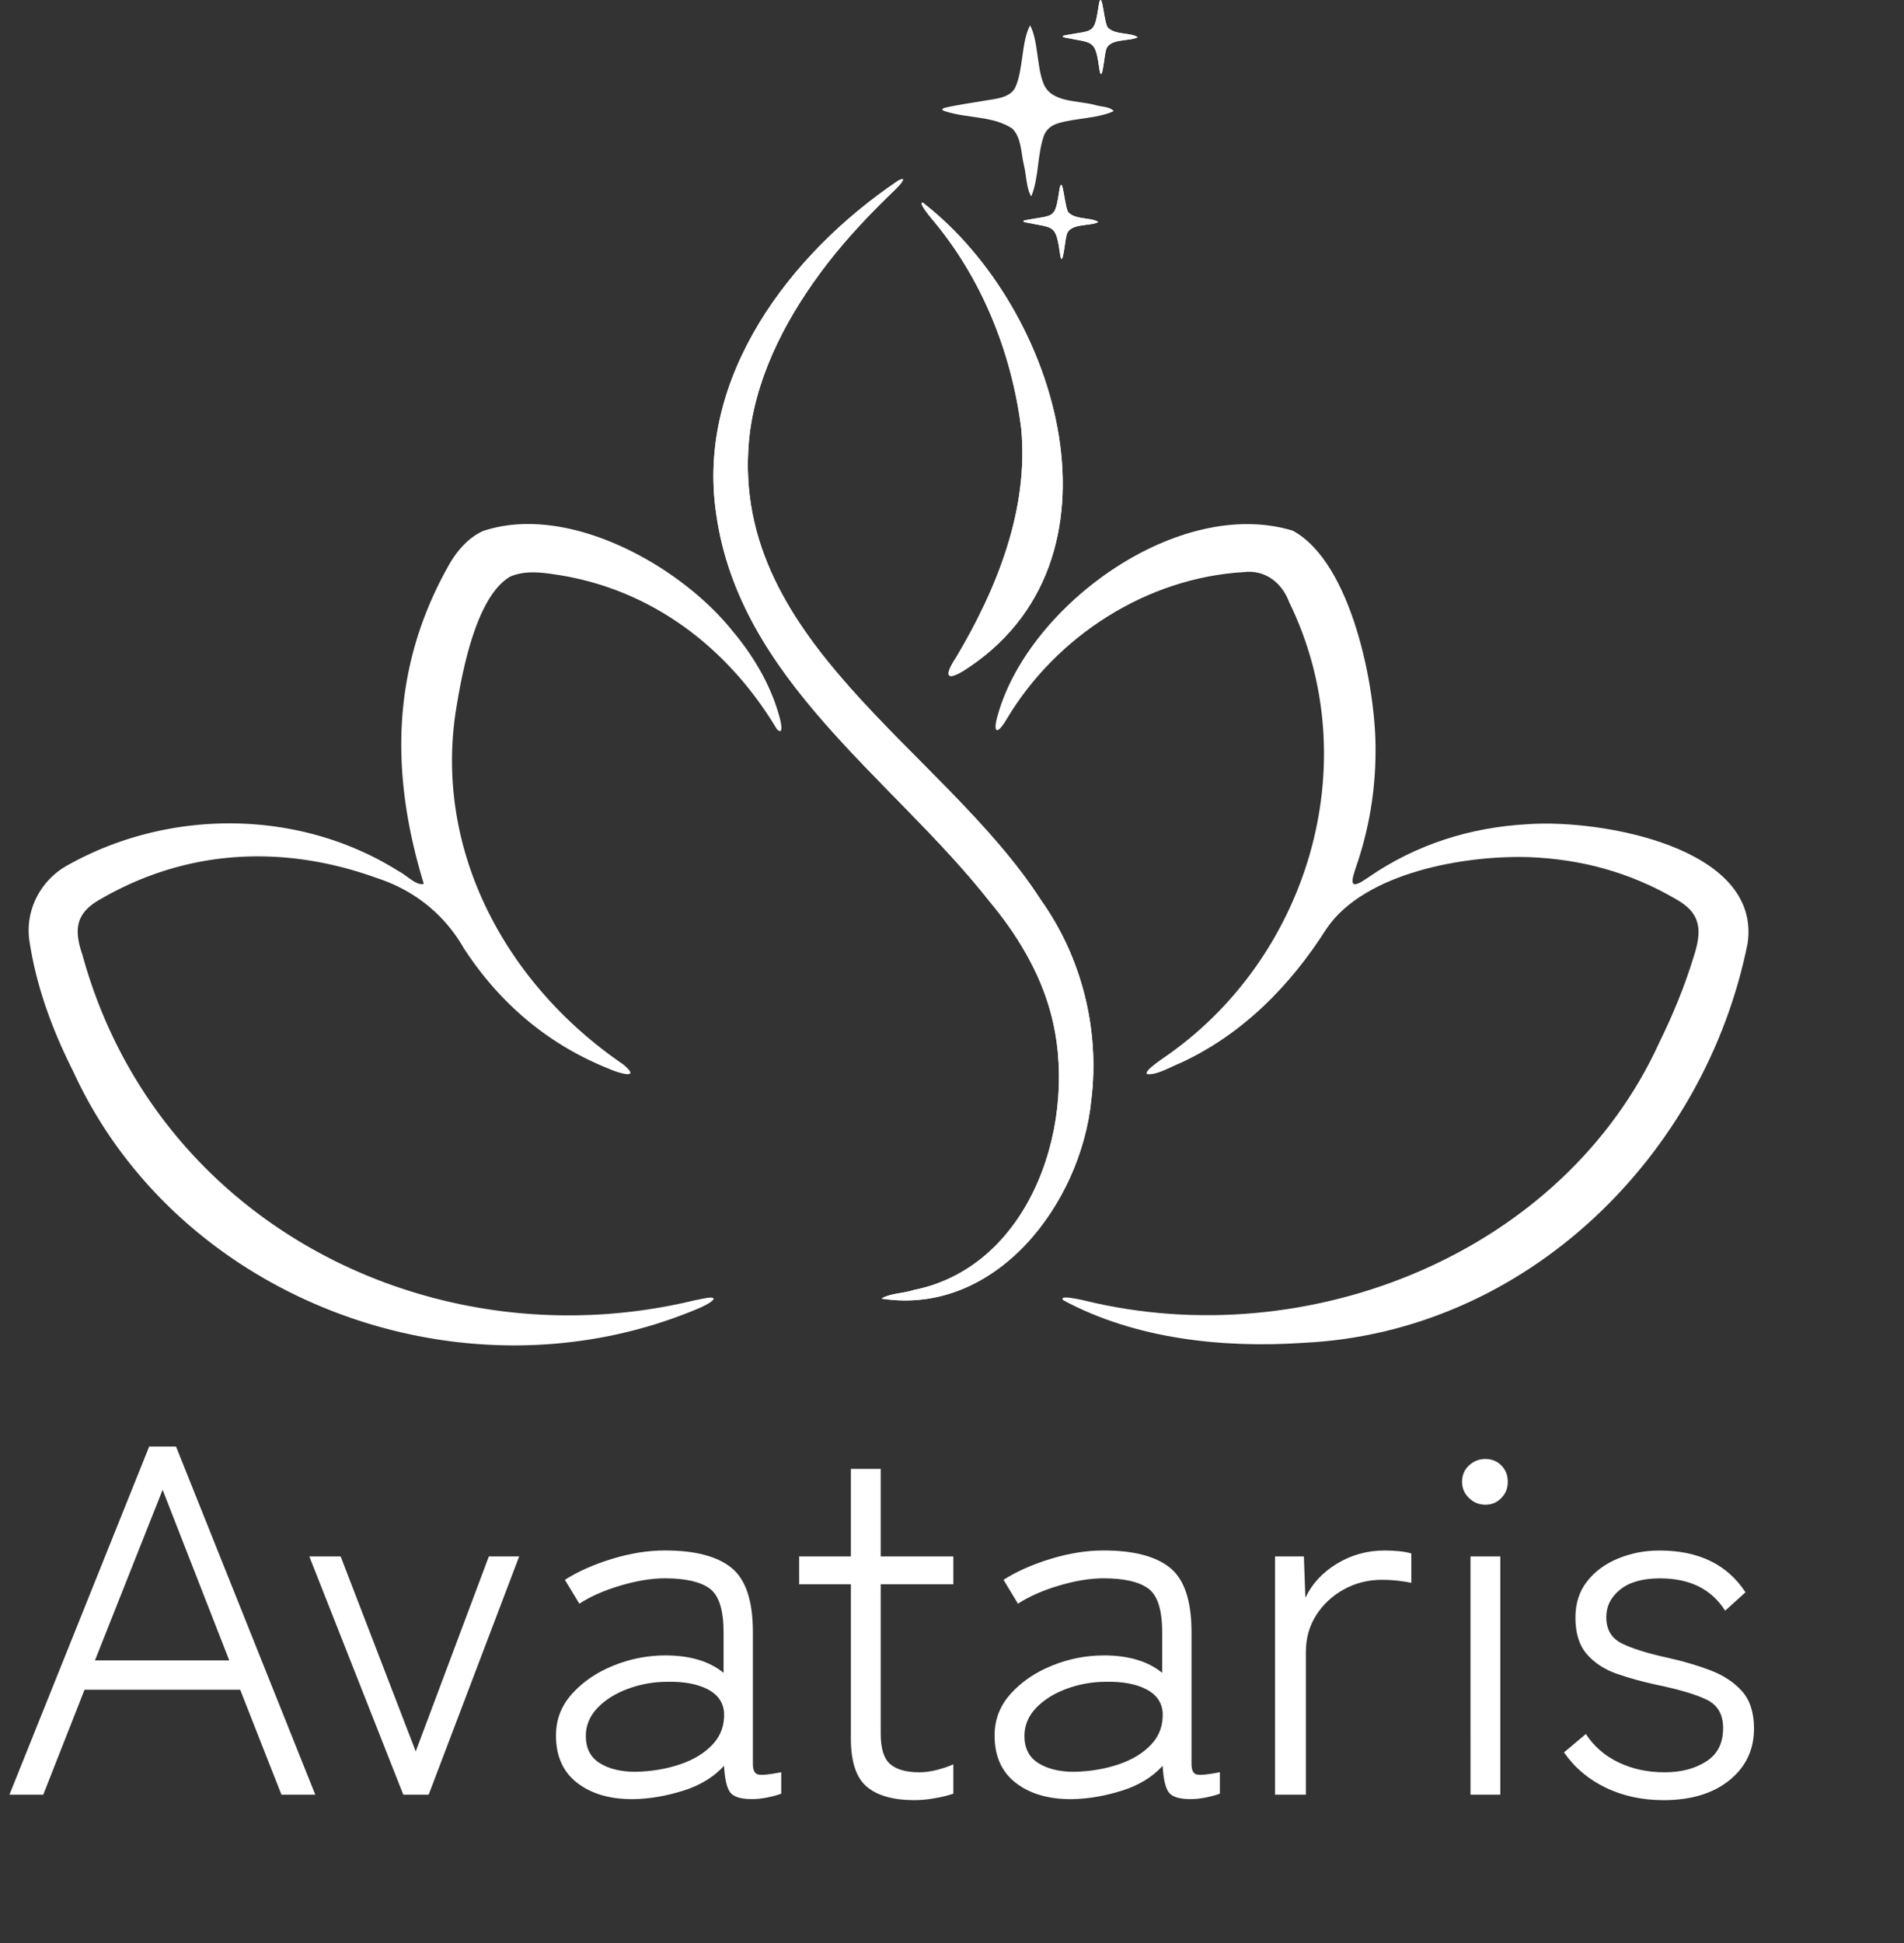
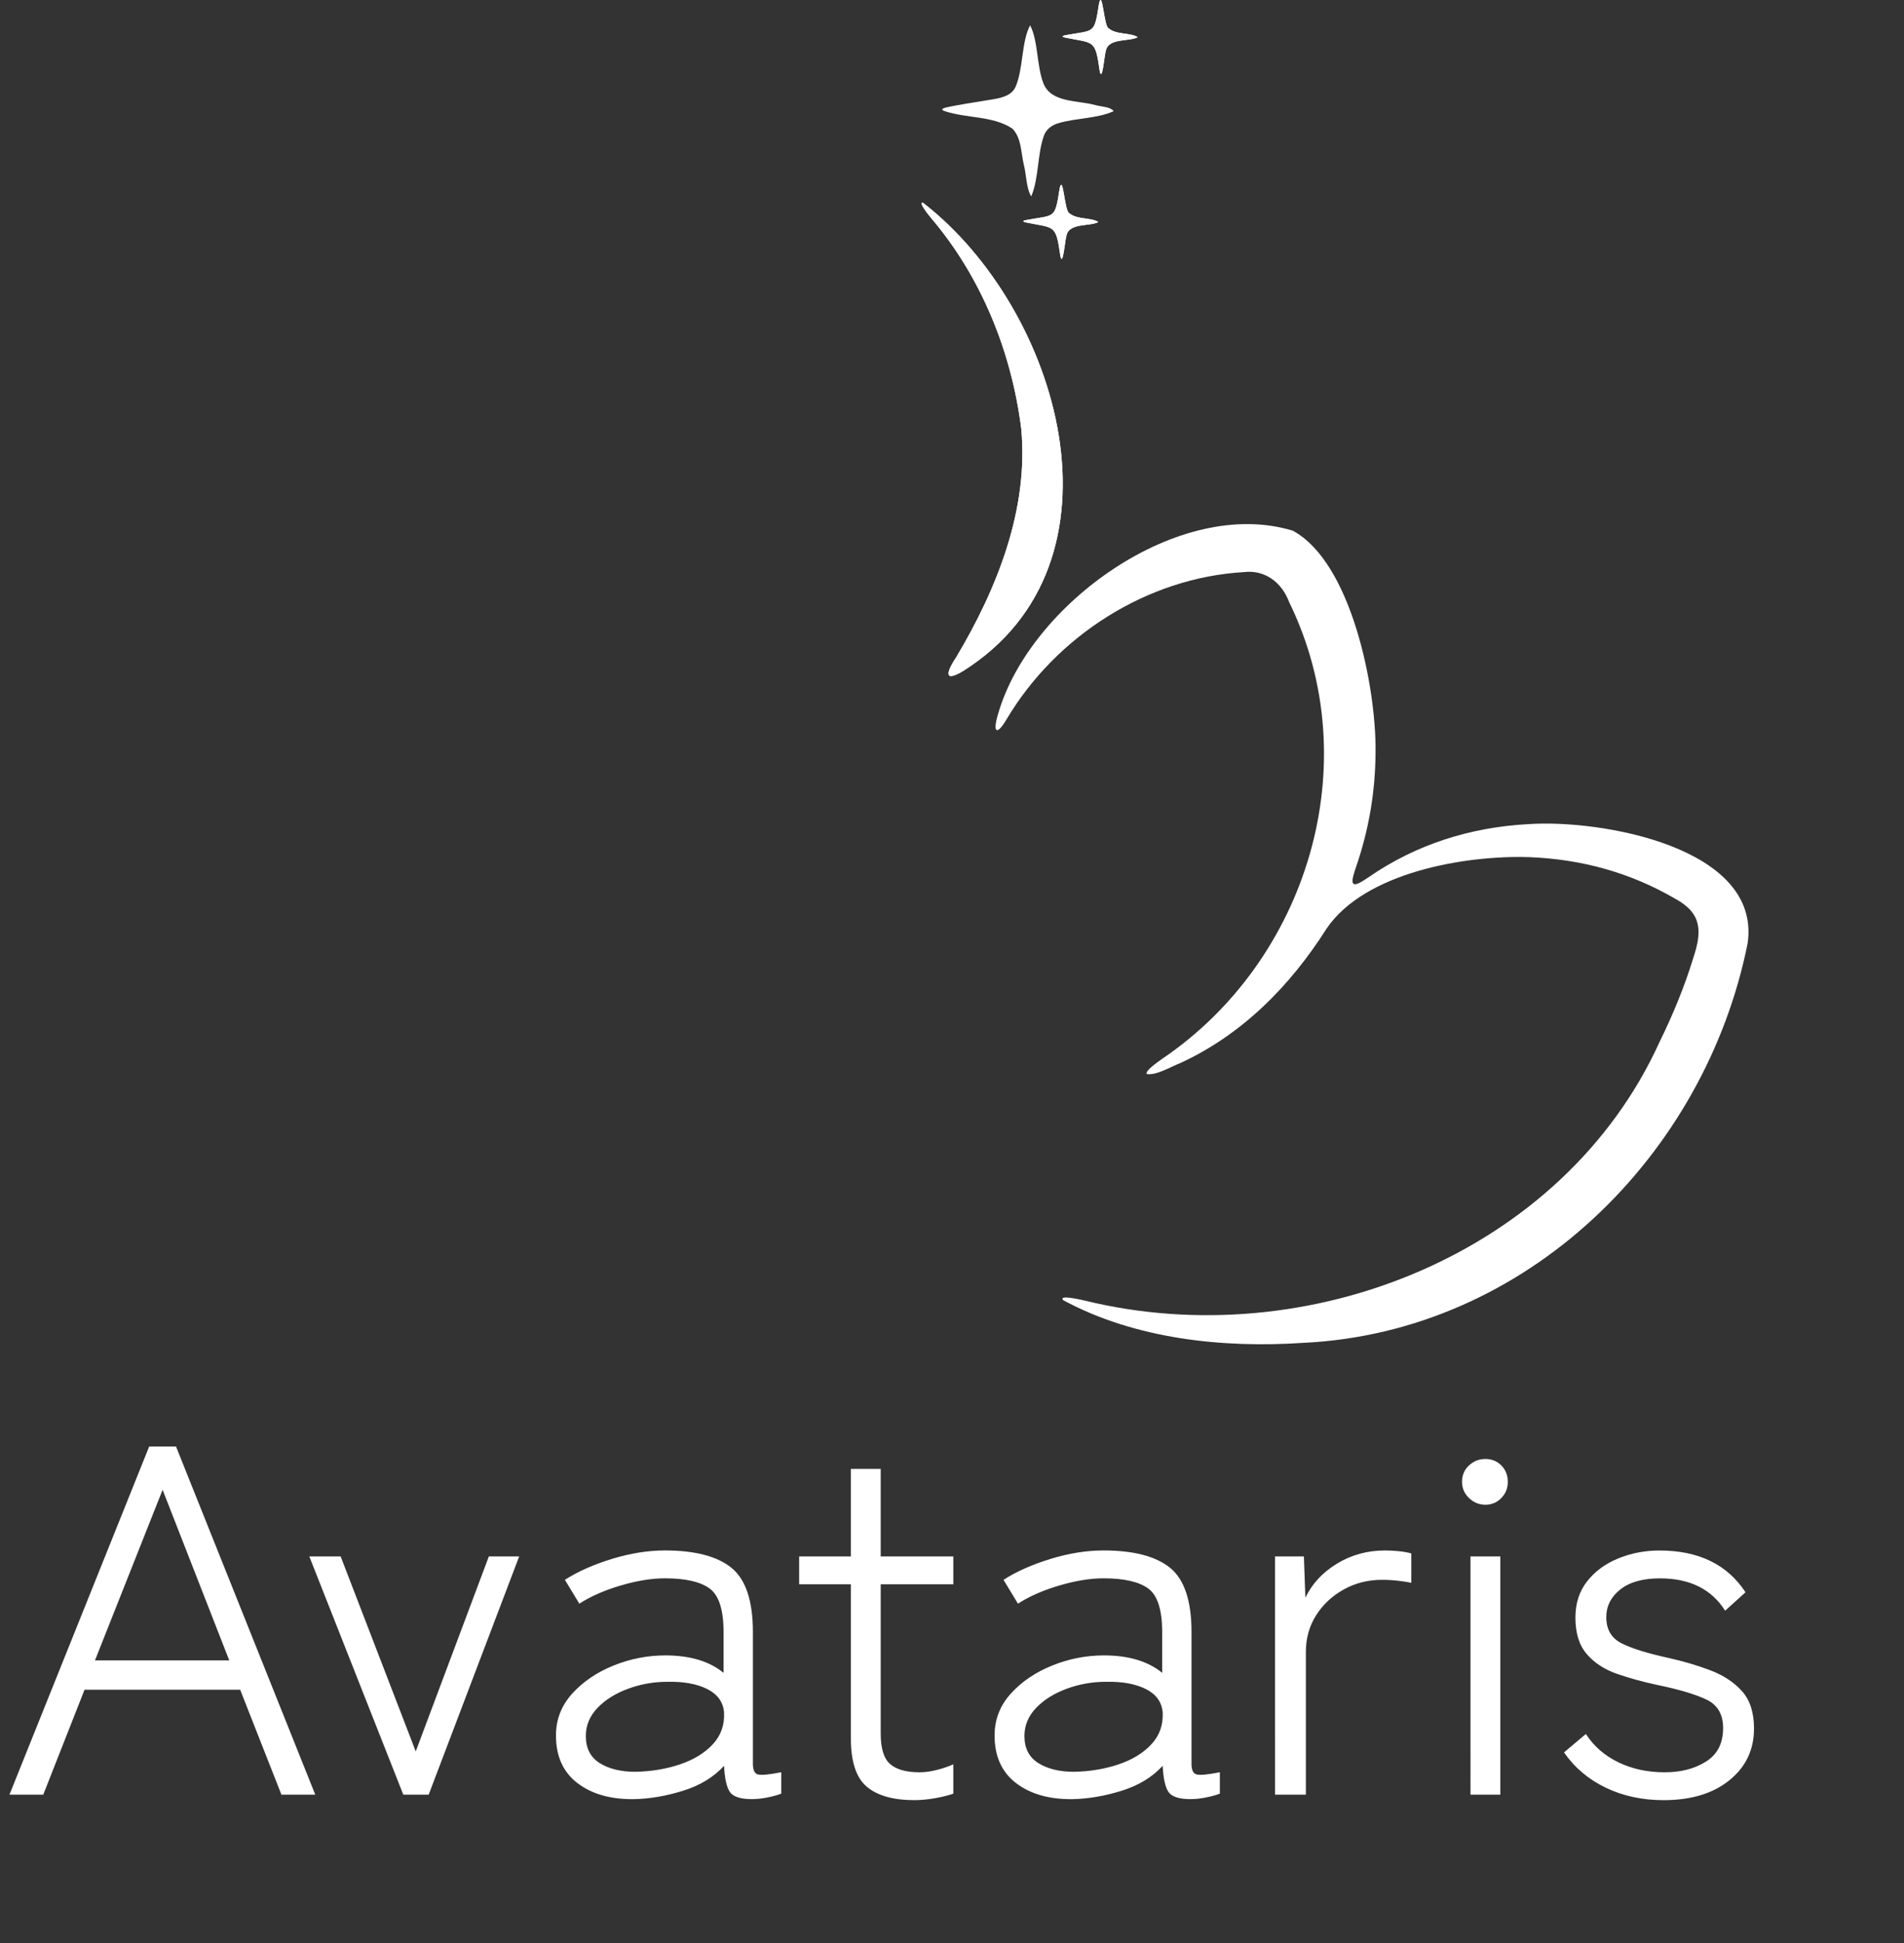
<svg xmlns="http://www.w3.org/2000/svg" id="Layer_2" viewBox="0 0 1077.95 1100.05">
  <rect x="0" y="0" width="1077.95" height="1100.05" fill="#333333" stroke="none" />
  <defs>
    <style>.cls-2{fill:#fff}</style>
  </defs>
-   <path d="M928.2 638.53c9.51-13.39 17.78-27.69 24.64-42.82 4.69-9.51 8.98-19.3 12.69-28.92a275.476 275.476 0 0 1-37.33 71.74ZM751.4 501.41c.09.63.22 1.27.39 1.92-.55.47-1.09.96-1.63 1.45.42-1.11.83-2.24 1.23-3.37Zm12.87-76.76c-.39-30.44-7.23-61.01-21.1-89.59-.75-1.93-1.6-3.78-2.57-5.52 15.07 24.34 23.84 66.88 23.67 95.12Zm-30.51-104.34a37.923 37.923 0 0 0-9.2-6.86c.54.14 1.09.28 1.63.44 2.64 1.61 5.16 3.78 7.57 6.43ZM239.88 500.17c-18.95-62.07-18.66-122.32 14.42-180.58 4.49-7.9 10.93-15.2 19.04-18.93 48.05-16.2 111.71 19.5 141.19 56.32 12.5 14.82 22.77 32.37 27.35 51.13.82 3.88 1.02 7.85-2.15 4.54-27.34-45.63-70.04-78.59-123.22-87.1-9.1-1.41-19.03-2.92-27.69.9-19.63 11.42-27.53 55.57-30.93 77.18-11.71 79.83 29.66 154.33 94.75 198.79 11.3 9.29-2.91 4.91-8.19 2.5-34.72-13.95-62.01-37.44-82.15-68.57-10.91-18.97-28.21-32.59-48.94-39.28-52.45-18.97-106.88-16.58-155.81 11.58-14.39 7.75-16.04 17.03-10.89 31.85 42.01 153.31 199.78 231.38 347.01 195.51 2.56-.35 10.86-2.62 10.28-.58-.22 1-3.48 3.03-7.43 4.82-132.13 56.61-295.14-3-355.02-133.62-11.64-23.12-20.63-47.18-24.66-72.84-3.16-18.07 6.07-35.83 22.09-44.33 57.44-31.93 130.85-31.49 186.75 3.72 4.17 1.96 9.67 8.1 14 7.25l.19-.25Z" class="cls-2" />
-   <path d="M499.21 735.04c4.76-2.92 12.52-2.84 18.1-4.75 67.44-13.54 93.93-97.08 77.51-157-6.15-23.09-19.27-44.7-34.67-63.09-54.86-69.77-141.43-125.04-154.67-219.34-11.57-77.33 41.9-147.41 102.92-188.53 5.93-3.12 1.04 2.42-1.02 4.43-13.73 13.18-27.35 27.35-39.06 42.56-21.29 27.58-39.03 60.12-43.75 95.18-14.45 117.37 108.98 178.38 164.88 265.18 23.05 32.47 33.24 73.33 28.4 112.96-5.89 58.84-54.05 122.42-118.62 112.54l-.02-.14Z" class="cls-2" />
  <path d="M522.44 114.7c77.62 59.96 120.27 204.01 22.61 265.3-12.03 7.11-8.24-1.18-3.53-8.19 22.89-38.43 40.97-83.46 36.66-129.09-5.47-43.5-22.57-85.79-50.93-119.18-1.65-1.92-7.13-8.89-5.09-8.88l.29.04Zm60.76-52.37.26-.26c.06.07.13.13.2.2-.09.09-.18.18-.27.26l-.19-.2Zm60.68-41.16c-4.87 2.48-16.62.22-17.86 7.81-.66 1.51-2.01 18.4-3.43 11.13-2.58-18.16-3.12-15.43-19.81-18.89-1.58-.43-1.5-.83.06-1.21 16.97-3.21 16.59-.11 19.4-18.16 1.96-8.19 2.77 13.47 5.45 14.19 4.08 3.67 12.2 2.37 16.32 4.93l-.12.2Zm-22.29 104.64c-4.87 2.48-16.62.22-17.86 7.81-.66 1.51-2.01 18.4-3.43 11.13-2.58-18.16-3.12-15.43-19.81-18.89-1.58-.43-1.5-.83.06-1.21 16.97-3.21 16.59-.11 19.4-18.16 1.96-8.19 2.77 13.47 5.45 14.19 4.08 3.67 12.2 2.37 16.32 4.93l-.12.2Z" class="cls-2" />
  <path d="M989.45 533.88C965.41 654.24 864.1 754.23 737.82 760.19c-45.63 3.06-95.11-2.16-135.88-24.14-2.95-3.33 10.08-.26 12.34.25 126.32 30.89 270.98-26.73 325.35-146.59 7.46-15.16 14.2-31.57 18.97-47.24 5.05-15.15 5.13-25.38-10.24-33.73-25.51-14.85-53.01-22.35-82.64-23.51-36.03-1.17-93.08 8.52-114.72 40.53-20.48 32.27-47.51 59.75-82.59 75.96-5.64 2.18-13.88 7.23-19.16 6.28-1.12-1.84 6.29-6.79 8.63-8.54 82.2-55.53 116.75-167.05 71.96-258.64-4.07-11.01-13.64-18.38-25.55-16.96-55.03 3.17-106.32 36.21-134.32 83.17-5.75 9.81-8.07 7.61-4.94-2.72 17.75-62.27 102.64-123.55 166.89-103.88 33.32 18.01 47.25 89.16 46.85 125.02-.07 22.39-3.73 44.24-11.09 65.48-.82 2.5-2.41 6.96-1.83 8.77 1.01 2.68 6.57-1.61 8.74-2.95 27.27-18.9 58.21-28.49 90.74-30.21 40.88-2.82 131.84 12.99 124.11 67.33Z" class="cls-2" />
-   <path d="M499.21 735.04c4.76-2.92 12.52-2.84 18.1-4.75 67.44-13.54 93.93-97.08 77.51-157-6.15-23.09-19.27-44.7-34.67-63.09-54.86-69.77-141.43-125.04-154.67-219.34-11.57-77.33 41.9-147.41 102.92-188.53 5.93-3.12 1.04 2.42-1.02 4.43-13.73 13.18-27.35 27.35-39.06 42.56-21.29 27.58-39.03 60.12-43.75 95.18-14.45 117.37 108.98 178.38 164.88 265.18 23.05 32.47 33.24 73.33 28.4 112.96-5.89 58.84-54.05 122.42-118.62 112.54l-.02-.14Z" class="cls-2" />
  <path d="M522.44 114.7c77.62 59.96 120.27 204.01 22.61 265.3-12.03 7.11-8.24-1.18-3.53-8.19 22.89-38.43 40.97-83.46 36.66-129.09-5.47-43.5-22.57-85.79-50.93-119.18-1.65-1.92-7.13-8.89-5.09-8.88l.29.04ZM630.34 63c-8.96 4.08-21.08 3.82-30.71 6.62-3.72.97-6.97 3.17-8.46 6.77-3.97 10.56-2.89 24.3-7.34 34.81-2.87-4.7-2.7-12.36-4.21-18.01-1.63-6.93-1.28-15.05-6.45-20.36-10.87-7.31-25.63-5.75-38.06-9.83-2.26-.72-2.14-1.39.1-2.05 7.76-1.79 16.37-2.91 24.26-4.29 6.58-.96 12.96-2.12 15.41-7.32 4.57-10.22 3.29-25.64 8.32-35 4.6 8.68 3.7 23.2 7.55 32.91 4.47 11.15 19.57 9.42 29.42 12.25 3.29.94 8.16.89 10.23 3.25l-.06.24Zm13.54-41.83c-4.87 2.48-16.62.22-17.86 7.81-.66 1.51-2.01 18.4-3.43 11.13-2.58-18.16-3.12-15.43-19.81-18.89-1.58-.43-1.5-.83.06-1.21 16.97-3.21 16.59-.11 19.4-18.16 1.96-8.19 2.77 13.47 5.45 14.19 4.08 3.67 12.2 2.37 16.32 4.93l-.12.2Zm-22.29 104.64c-4.87 2.48-16.62.22-17.86 7.81-.66 1.51-2.01 18.4-3.43 11.13-2.58-18.16-3.12-15.43-19.81-18.89-1.58-.43-1.5-.83.06-1.21 16.97-3.21 16.59-.11 19.4-18.16 1.96-8.19 2.77 13.47 5.45 14.19 4.08 3.67 12.2 2.37 16.32 4.93l-.12.2Z" class="cls-2" />
-   <path d="M0 812.7h1077.95v287.35H0z" style="fill:none" />
  <path d="m5.35 1015.97 79.11-197.08h15.2l78.83 197.08h-19.15l-23.37-59.41H47.86l-23.37 59.41H5.35Zm48.42-76.02h76.02l-37.73-96.57-38.29 96.57Zm174.56 76.02-53.21-134.86h17.74l42.51 110.37 41.39-110.37h17.17l-51.24 134.86h-14.36Zm130.64 2.53c-13.14.18-23.79-2.82-31.96-9.01-8.16-6.19-12.25-15.2-12.25-27.03 0-9.01 3.05-16.89 9.15-23.65 6.1-6.76 13.89-12.06 23.37-15.91 9.48-3.84 19.29-5.77 29.42-5.77 13.89 0 24.87 3.29 32.94 9.85v-23.09c0-12.57-2.63-20.79-7.88-24.63-5.26-3.84-13.7-5.77-25.34-5.77-7.51 0-15.86 1.36-25.06 4.08-9.2 2.72-16.99 6.15-23.37 10.28l-8.17-13.51c7.32-4.69 16.19-8.63 26.61-11.83 10.42-3.19 20.41-4.79 29.98-4.79 17.08 0 29.65 3.29 37.73 9.85 8.07 6.57 12.11 18.68 12.11 36.32v74.61c0 3.57.99 5.59 2.96 6.05 1.97.47 6.33.05 13.09-1.27v12.11c-1.88.75-4.41 1.45-7.6 2.11-3.19.66-6.19.99-9.01.99-6.38 0-10.51-1.32-12.39-3.94-1.88-2.63-3-7.6-3.38-14.92-5.82 6.38-13.51 11.08-23.09 14.08-9.57 3-18.86 4.6-27.87 4.79Zm.84-15.48c9.01-.18 17.41-1.59 25.2-4.22 7.79-2.63 13.98-6.43 18.58-11.4 4.6-4.97 6.71-11.02 6.33-18.16-.56-5.82-3.76-10.18-9.57-13.09-5.82-2.91-13.33-4.27-22.52-4.08-7.7 0-15.11 1.31-22.24 3.94-7.14 2.63-12.91 6.24-17.31 10.84-4.41 4.6-6.62 9.9-6.62 15.91 0 6.95 2.63 12.06 7.88 15.34 5.25 3.29 12.01 4.93 20.27 4.93Zm157.95 16.05c-12.01 0-21.02-2.53-27.03-7.6-6.01-5.07-9.01-14.17-9.01-27.31v-87.28h-29.28v-15.77h29.28v-49.55h16.89v49.55h41.11v15.77h-41.11v84.46c0 8.45 1.78 14.22 5.35 17.31 3.56 3.1 9.1 4.65 16.61 4.65 3.19 0 6.57-.47 10.14-1.41 3.56-.94 6.57-1.97 9.01-3.1v16.61c-2.63.94-6.01 1.78-10.14 2.53-4.13.75-8.07 1.13-11.82 1.13Zm89.53-.57c-13.14.18-23.79-2.82-31.96-9.01-8.17-6.19-12.25-15.2-12.25-27.03 0-9.01 3.05-16.89 9.15-23.65 6.1-6.76 13.89-12.06 23.37-15.91 9.48-3.84 19.29-5.77 29.42-5.77 13.89 0 24.87 3.29 32.94 9.85v-23.09c0-12.57-2.63-20.79-7.88-24.63-5.26-3.84-13.7-5.77-25.34-5.77-7.51 0-15.86 1.36-25.06 4.08-9.2 2.72-16.99 6.15-23.37 10.28l-8.17-13.51c7.32-4.69 16.19-8.63 26.61-11.83 10.42-3.19 20.41-4.79 29.98-4.79 17.08 0 29.65 3.29 37.73 9.85 8.07 6.57 12.11 18.68 12.11 36.32v74.61c0 3.57.99 5.59 2.96 6.05 1.97.47 6.33.05 13.09-1.27v12.11c-1.88.75-4.41 1.45-7.6 2.11-3.19.66-6.19.99-9.01.99-6.38 0-10.51-1.32-12.39-3.94-1.88-2.63-3-7.6-3.38-14.92-5.82 6.38-13.51 11.08-23.09 14.08-9.57 3-18.86 4.6-27.87 4.79Zm.84-15.48c9.01-.18 17.41-1.59 25.2-4.22 7.79-2.63 13.98-6.43 18.58-11.4 4.6-4.97 6.71-11.02 6.33-18.16-.56-5.82-3.76-10.18-9.57-13.09-5.82-2.91-13.33-4.27-22.52-4.08-7.7 0-15.11 1.31-22.24 3.94-7.13 2.63-12.91 6.24-17.31 10.84-4.41 4.6-6.62 9.9-6.62 15.91 0 6.95 2.63 12.06 7.88 15.34 5.25 3.29 12.01 4.93 20.27 4.93Zm113.74 12.95V881.11h16.33l.84 23.37c3.75-7.88 9.71-14.31 17.88-19.29 8.17-4.97 17.22-7.46 27.17-7.46 2.63 0 5.3.14 8.02.42 2.72.28 5.02.7 6.9 1.27v16.61c-1.69-.37-4.08-.75-7.18-1.13-3.1-.37-6.24-.56-9.43-.56-7.88 0-15.11 1.83-21.68 5.49s-11.78 8.54-15.63 14.64c-3.85 6.1-5.77 13-5.77 20.69v80.8h-17.46Zm119.09-164.14c-3.57 0-6.67-1.27-9.29-3.8-2.63-2.53-3.94-5.58-3.94-9.15 0-3.75 1.31-6.85 3.94-9.29 2.63-2.44 5.72-3.66 9.29-3.66s6.57 1.22 9.01 3.66c2.44 2.44 3.66 5.54 3.66 9.29s-1.22 6.62-3.66 9.15c-2.44 2.53-5.45 3.8-9.01 3.8Zm-8.44 164.14V881.11h16.89v134.86h-16.89Zm109.24 3.1c-12.01 0-22.9-2.35-32.66-7.04-9.76-4.69-17.65-11.35-23.65-19.99l12.39-10.42c4.5 6.95 10.65 12.3 18.44 16.05 7.79 3.76 16.47 5.63 26.04 5.63s17.03-2.01 23.51-6.05c6.48-4.03 9.71-10.37 9.71-19 0-7.69-3.1-13.04-9.29-16.05-6.19-3-15.67-5.82-28.44-8.45-7.88-1.69-15.34-3.75-22.38-6.19-7.04-2.44-12.72-6.15-17.03-11.12-4.32-4.97-6.48-11.87-6.48-20.69 0-8.07 2.2-14.92 6.62-20.55 4.41-5.63 10.28-9.95 17.6-12.95 7.32-3 15.11-4.5 23.37-4.5 22.15 0 38.38 7.88 48.71 23.65l-11.54 10.42c-7.7-12.2-19.99-18.3-36.88-18.3-9.76 0-17.27 2.11-22.52 6.33-5.26 4.22-7.88 9.43-7.88 15.62 0 6.95 2.86 11.87 8.59 14.78 5.72 2.91 14.59 5.68 26.61 8.31 8.45 1.88 16.37 4.22 23.79 7.04 7.41 2.82 13.37 6.76 17.88 11.82 4.5 5.07 6.76 12.11 6.76 21.12 0 12.01-4.65 21.78-13.94 29.28-9.29 7.51-21.73 11.26-37.3 11.26Z" class="cls-2" />
</svg>